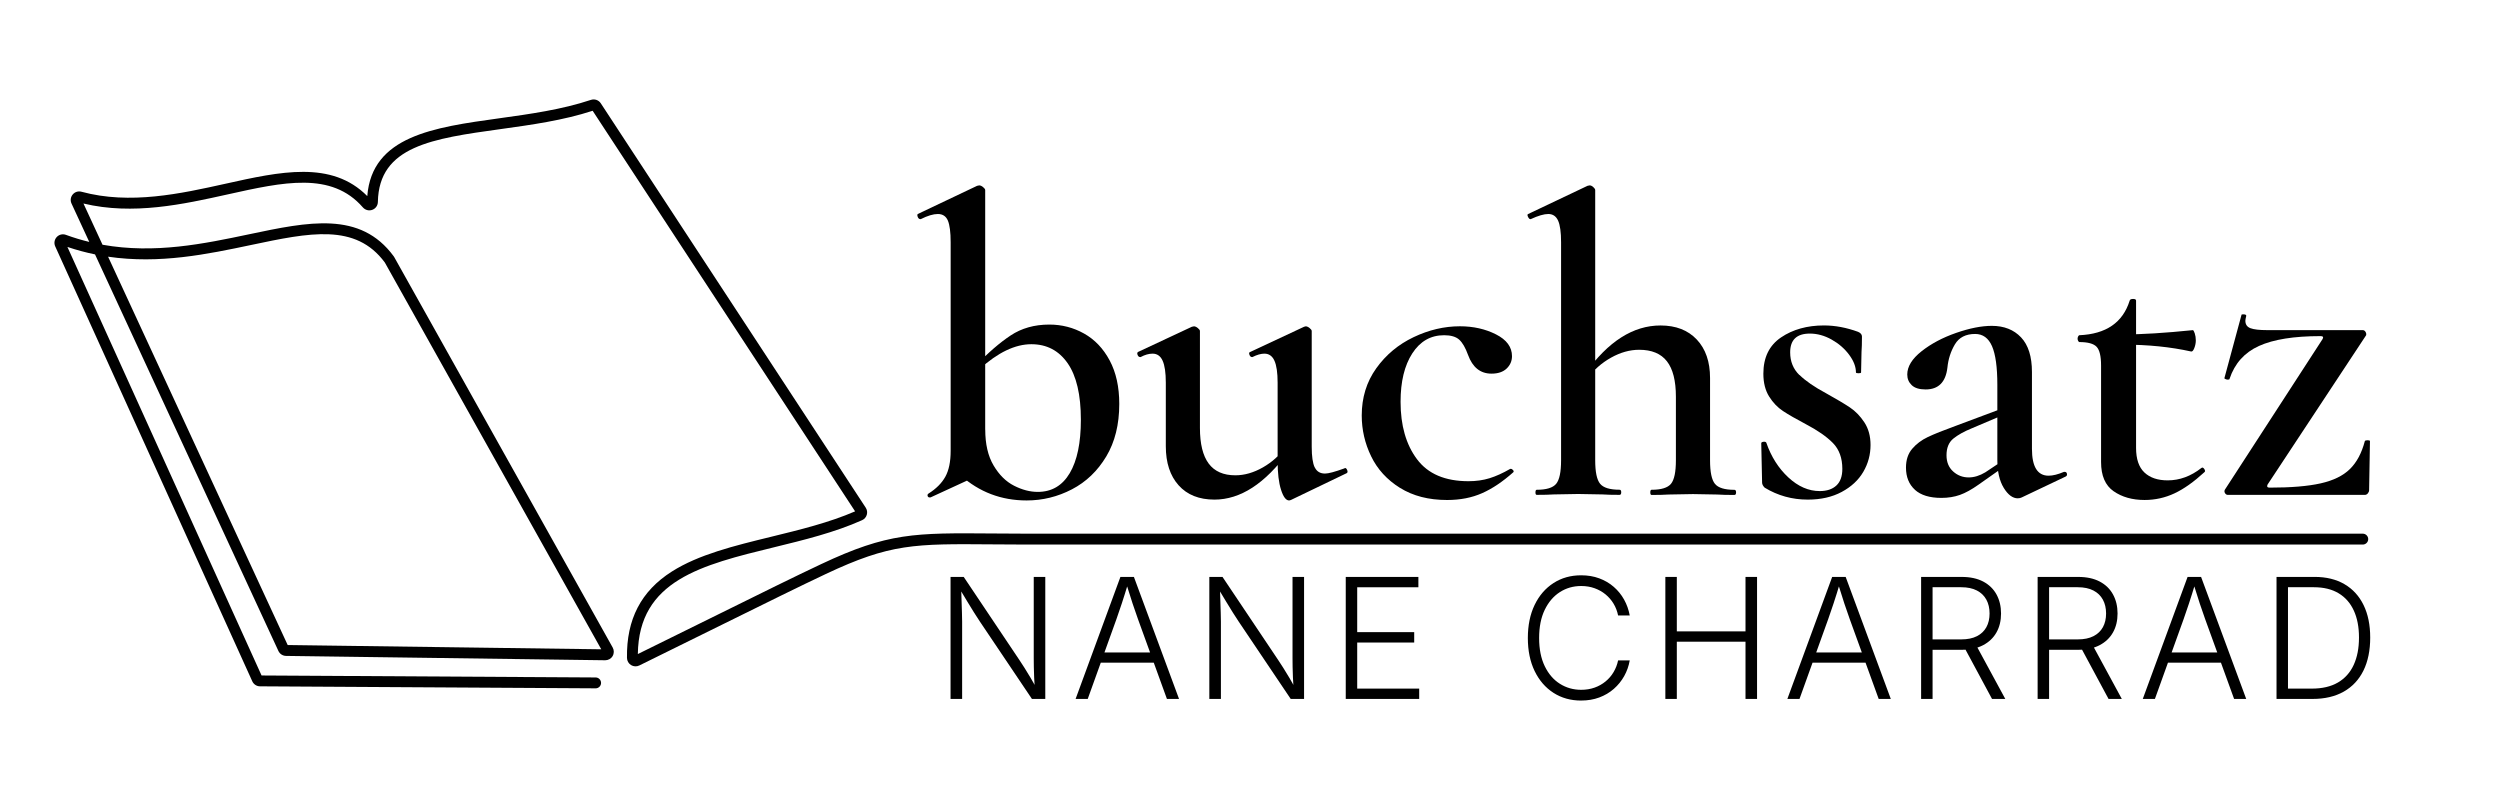
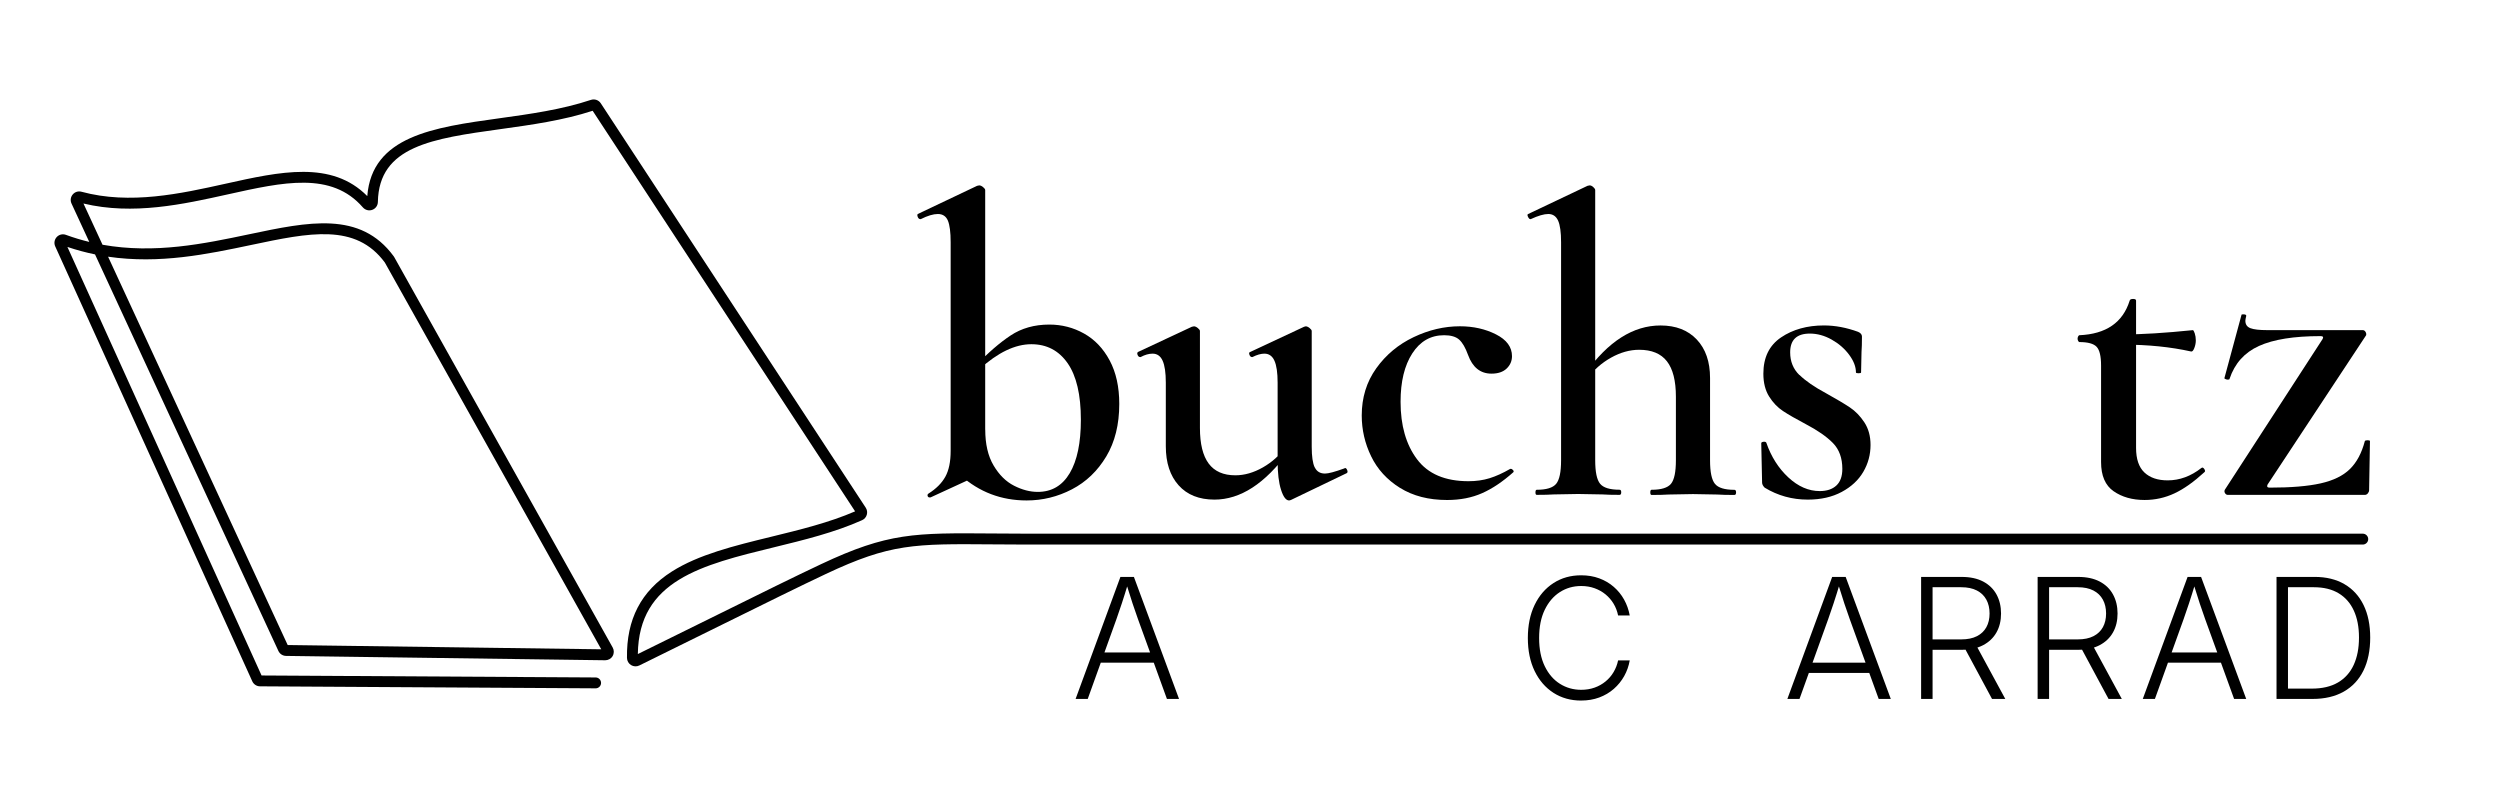
<svg xmlns="http://www.w3.org/2000/svg" id="doodle_buch_basis_Kopie" data-name="doodle buch basis Kopie" viewBox="0 0 1147.89 366.75">
  <g id="Pfade">
    <path d="M273.48,316.05h-.02l-154.08-.92c-1.52,0-2.91-.91-3.54-2.3L25.35,113.12c-.65-1.44-.38-3.12.7-4.28,1.07-1.16,2.73-1.56,4.21-1.01,3.6,1.32,7.18,2.39,10.73,3.25l-8.15-17.62c-.65-1.4-.43-2.99.56-4.17s2.53-1.65,4.01-1.25c22.31,6.05,45.59.88,66.13-3.68,25.05-5.57,48.76-10.84,65.1,5.68,2.15-27.6,30.51-31.55,60.49-35.71,14.18-1.97,28.84-4.01,42.21-8.47,1.68-.56,3.54.08,4.51,1.56l121.66,185.69c.63.96.81,2.15.48,3.26-.32,1.1-1.1,2-2.15,2.47-12.54,5.63-26.71,9.09-40.41,12.44-33.3,8.14-62.13,15.19-62.56,49.03,14.06-6.91,26.19-12.91,36.79-18.15,20.55-10.16,35.4-17.5,47.38-23.14,30.7-14.46,42.82-14.36,78.8-14.07,4.8.04,10.03.08,15.79.09h613.25c1.38,0,2.5,1.12,2.5,2.5s-1.12,2.5-2.5,2.5H471.63c-5.78-.01-11.02-.05-15.82-.09-36.08-.29-46.96-.38-76.63,13.6-11.94,5.63-26.77,12.96-47.3,23.1-10.99,5.43-23.63,11.68-38.34,18.91-1.21.59-2.63.53-3.78-.18-1.15-.71-1.86-1.94-1.88-3.29-.27-17.72,6.47-30.69,20.59-39.66,12.34-7.83,28.58-11.81,45.77-16.01,13.05-3.19,26.54-6.49,38.38-11.63l-120.5-183.93c-13.58,4.43-28.19,6.46-42.31,8.42-31.21,4.34-55.86,7.76-56.31,33.47-.03,1.62-1.03,3.03-2.56,3.59-1.54.57-3.24.12-4.33-1.12-14.41-16.56-36.47-11.65-62-5.98-20.43,4.54-43.51,9.67-66.29,4.2l8.75,18.93c24.05,4.3,46.75-.48,67.23-4.79,27.43-5.78,51.12-10.77,66.44,10.05.1.14.19.28.28.43l100.31,179.27c.68,1.22.66,2.72-.05,3.92-.71,1.2-2.03,1.91-3.42,1.91l-146.53-2c-1.5-.02-2.87-.91-3.5-2.27L43.63,116.81c-4.18-.86-8.41-1.99-12.68-3.43l89.15,196.77,153.39.91c1.38,0,2.49,1.13,2.49,2.51,0,1.38-1.13,2.49-2.5,2.49ZM132.1,296.17l143.97,1.96-99.37-177.59c-13.41-18.17-34.57-13.71-61.35-8.07-20.01,4.22-42.1,8.87-65.73,5.39l82.47,178.31Z" />
    <g>
      <g>
        <path d="M426.9,228.41c-.52,0-.85-.23-.98-.69-.13-.46,0-.82.39-1.08,3.53-2.22,6.11-4.8,7.74-7.74,1.63-2.94,2.45-6.89,2.45-11.86v-95.84c0-4.57-.43-7.87-1.27-9.9-.85-2.02-2.39-3.04-4.61-3.04-2.09,0-4.7.78-7.84,2.35h-.2c-.52,0-.92-.32-1.18-.98-.26-.65-.26-1.11,0-1.37l27.24-12.94.98-.2c.52,0,1.11.26,1.76.78.65.52.98.98.98,1.37v129.56l-25.09,11.56h-.39ZM441.01,218.22l11.37-20.97c0,6.66,1.27,12.15,3.82,16.46s5.68,7.42,9.41,9.31c3.72,1.9,7.35,2.84,10.88,2.84,6.4,0,11.3-2.87,14.7-8.62,3.4-5.75,5.1-13.92,5.1-24.5,0-11.5-2.03-20.15-6.08-25.97-4.05-5.81-9.6-8.72-16.66-8.72-7.45,0-15.36,3.79-23.72,11.37l-1.76-1.57c5.62-5.88,10.94-10.49,15.97-13.82,5.03-3.33,10.94-5,17.74-5,5.75,0,11.07,1.37,15.97,4.12,4.9,2.74,8.82,6.86,11.76,12.35,2.94,5.49,4.41,12.15,4.41,19.99,0,9.41-1.99,17.44-5.98,24.11-3.99,6.66-9.25,11.7-15.78,15.09-6.54,3.4-13.46,5.1-20.78,5.1-11.63,0-21.76-3.85-30.38-11.56Z" />
        <path d="M541.17,222.83c-3.92-4.38-5.88-10.35-5.88-17.93v-29.2c0-4.57-.49-7.94-1.47-10.09-.98-2.16-2.52-3.23-4.61-3.23-1.7,0-3.53.52-5.49,1.57h-.2c-.52,0-.92-.32-1.18-.98-.26-.65-.2-1.11.2-1.37l24.7-11.56.98-.2c.52,0,1.11.26,1.76.78.65.52.98.98.98,1.37v44.49c0,7.32,1.34,12.77,4.02,16.37,2.68,3.6,6.76,5.39,12.25,5.39,4.18,0,8.39-1.21,12.64-3.63,4.24-2.42,7.74-5.59,10.49-9.51l1.18,2.35c-10.72,14.64-22.02,21.95-33.91,21.95-7.06,0-12.54-2.19-16.46-6.57ZM603.69,214.6c.91,1.9,2.48,2.84,4.7,2.84,1.57,0,4.51-.78,8.82-2.35l.39-.2c.39,0,.72.33.98.98.26.66.2,1.11-.2,1.37l-25.68,12.35-.78.2c-1.44,0-2.68-1.64-3.72-4.9-1.05-3.26-1.57-7.64-1.57-13.13v-36.06c0-4.57-.49-7.94-1.47-10.09-.98-2.16-2.52-3.23-4.61-3.23-1.57,0-3.4.52-5.49,1.57h-.2c-.52,0-.92-.36-1.18-1.08-.26-.72-.13-1.14.39-1.27l24.7-11.56.78-.2c.52,0,1.11.26,1.76.78.65.52.98.98.98,1.37v53.12c0,4.44.46,7.61,1.37,9.51Z" />
        <path d="M642.79,224c-5.95-3.72-10.36-8.56-13.23-14.5-2.88-5.94-4.31-12.18-4.31-18.72,0-8.23,2.22-15.45,6.66-21.66,4.44-6.21,10.16-10.98,17.15-14.31,6.99-3.33,14.08-5,21.27-5,6.14,0,11.66,1.24,16.56,3.72,4.9,2.48,7.35,5.82,7.35,10,0,2.22-.82,4.12-2.45,5.68-1.64,1.57-3.95,2.35-6.96,2.35-5.1,0-8.69-2.87-10.78-8.62-1.18-3.26-2.52-5.59-4.02-6.96-1.5-1.37-3.82-2.06-6.96-2.06-6.14,0-11.01,2.78-14.6,8.33-3.6,5.56-5.39,12.97-5.39,22.25,0,10.85,2.51,19.63,7.55,26.36,5.03,6.73,12.9,10.09,23.62,10.09,3.53,0,6.76-.46,9.7-1.37,2.94-.91,6.11-2.35,9.51-4.31h.2c.39,0,.75.2,1.08.59.32.39.36.72.1.98-4.84,4.31-9.6,7.52-14.31,9.6-4.7,2.09-10.06,3.14-16.07,3.14-8.5,0-15.71-1.86-21.66-5.59Z" />
        <path d="M705.02,226.06c0-.78.2-1.18.59-1.18,4.44,0,7.41-.91,8.92-2.74,1.5-1.83,2.25-5.42,2.25-10.78v-100.16c0-4.57-.46-7.87-1.37-9.9-.92-2.02-2.42-3.04-4.51-3.04-1.96,0-4.64.78-8.04,2.35h-.2c-.39,0-.75-.36-1.08-1.08-.33-.72-.29-1.14.1-1.27l27.24-12.94.98-.2c.52,0,1.08.26,1.67.78.59.52.88.98.88,1.37v124.07c0,5.36.75,8.95,2.25,10.78,1.5,1.83,4.47,2.74,8.92,2.74.52,0,.78.39.78,1.18s-.26,1.18-.78,1.18c-3.27,0-5.88-.06-7.84-.2l-11.17-.2-11.17.2c-1.96.13-4.58.2-7.84.2-.39,0-.59-.39-.59-1.18ZM757.74,226.06c0-.78.2-1.18.59-1.18,4.44,0,7.41-.91,8.92-2.74,1.5-1.83,2.25-5.42,2.25-10.78v-29.2c0-7.32-1.37-12.74-4.12-16.27-2.74-3.53-6.99-5.29-12.74-5.29-4.31,0-8.62,1.21-12.94,3.63-4.31,2.42-7.91,5.59-10.78,9.51l-.98-2.35c10.45-14.63,21.95-21.95,34.5-21.95,7.06,0,12.61,2.16,16.66,6.47,4.05,4.31,6.08,10.19,6.08,17.64v37.83c0,5.36.75,8.95,2.25,10.78,1.5,1.83,4.47,2.74,8.92,2.74.52,0,.78.39.78,1.18s-.26,1.18-.78,1.18c-3.27,0-5.88-.06-7.84-.2l-11.17-.2-11.17.2c-1.96.13-4.58.2-7.84.2-.39,0-.59-.39-.59-1.18Z" />
        <path d="M826.24,172.16c2.81,2.74,6.89,5.56,12.25,8.43,4.7,2.62,8.33,4.77,10.88,6.47,2.55,1.7,4.77,3.99,6.66,6.86,1.89,2.88,2.84,6.34,2.84,10.39,0,4.44-1.11,8.56-3.33,12.35-2.22,3.79-5.52,6.86-9.9,9.21-4.38,2.35-9.57,3.53-15.58,3.53-7.19,0-13.79-1.83-19.8-5.49-.78-.78-1.18-1.57-1.18-2.35l-.39-18.03c0-.39.36-.62,1.08-.69.72-.06,1.14.1,1.27.49,2.22,6.4,5.59,11.7,10.09,15.88,4.51,4.18,9.31,6.27,14.41,6.27,3.26,0,5.81-.85,7.64-2.55,1.83-1.7,2.74-4.24,2.74-7.64,0-4.96-1.44-8.92-4.31-11.86-2.88-2.94-7.06-5.85-12.54-8.72-4.44-2.35-7.91-4.34-10.39-5.98-2.48-1.63-4.61-3.85-6.37-6.66-1.76-2.81-2.65-6.3-2.65-10.49,0-7.45,2.71-13,8.13-16.66,5.42-3.66,11.99-5.49,19.7-5.49,5.1,0,10.32.98,15.68,2.94,1.18.52,1.76,1.24,1.76,2.16,0,3.01-.07,5.36-.2,7.06l-.2,9.41c0,.26-.39.39-1.18.39s-1.18-.13-1.18-.39c0-2.61-1.05-5.32-3.14-8.13-2.09-2.81-4.77-5.13-8.04-6.96-3.27-1.83-6.6-2.74-10-2.74-6.01,0-9.02,2.88-9.02,8.62,0,4.18,1.4,7.64,4.21,10.39Z" />
-         <path d="M879.26,224.89c-2.74-2.48-4.12-5.88-4.12-10.19,0-3.53.95-6.4,2.84-8.62,1.89-2.22,4.28-4.02,7.15-5.39,2.87-1.37,7.18-3.1,12.94-5.19l20.97-7.84.59,2.94-14.31,6.08c-3.53,1.44-6.34,3.01-8.43,4.7-2.09,1.7-3.14,4.25-3.14,7.64,0,3.14,1.01,5.62,3.04,7.45,2.02,1.83,4.41,2.74,7.15,2.74,2.48,0,5.03-.78,7.64-2.35l10.58-7.06.2,2.94-13.92,9.8c-3.14,2.22-5.98,3.79-8.53,4.7-2.55.91-5.39,1.37-8.53,1.37-5.36,0-9.41-1.24-12.15-3.72ZM926.5,228.81c-2.35,0-4.51-1.6-6.47-4.8-1.96-3.2-2.94-7.48-2.94-12.84v-34.5c0-8.1-.82-14.01-2.45-17.74-1.63-3.72-4.21-5.59-7.74-5.59-4.31,0-7.42,1.6-9.31,4.8-1.9,3.2-3.04,6.76-3.43,10.68-.78,6.66-4.12,10-10,10-2.88,0-5-.65-6.37-1.96-1.37-1.3-2.06-2.94-2.06-4.9,0-3.66,2.19-7.22,6.57-10.68,4.38-3.46,9.67-6.27,15.88-8.43,6.21-2.16,11.66-3.23,16.37-3.23,5.62,0,10.09,1.76,13.43,5.29,3.33,3.53,5,8.82,5,15.88v35.28c0,8.23,2.55,12.35,7.64,12.35,1.96,0,4.31-.59,7.06-1.76h.39c.52,0,.85.29.98.88.13.59-.07,1.01-.59,1.27l-20.19,9.6c-.52.26-1.11.39-1.76.39Z" />
        <path d="M970.5,225.57c-3.86-2.68-5.78-7.15-5.78-13.43v-44.3c0-4.31-.69-7.18-2.06-8.62-1.37-1.44-4.02-2.16-7.94-2.16-.13,0-.29-.16-.49-.49-.2-.32-.29-.69-.29-1.08s.1-.75.29-1.08c.2-.32.36-.49.49-.49,12.28-.52,19.99-5.81,23.13-15.88.13-.52.65-.78,1.57-.78s1.37.26,1.37.78v67.62c0,5.1,1.27,8.85,3.82,11.27,2.55,2.42,6.11,3.63,10.68,3.63,5.49,0,10.65-1.89,15.48-5.68l.39-.2c.39,0,.75.29,1.08.88s.29,1.01-.1,1.27c-4.84,4.44-9.41,7.68-13.72,9.7-4.31,2.02-8.89,3.04-13.72,3.04-5.62,0-10.36-1.34-14.21-4.02ZM975.1,158.25v-4.7c8.36,0,18.94-.65,31.75-1.96.26,0,.55.49.88,1.47.32.98.49,2.06.49,3.23s-.23,2.35-.69,3.53c-.46,1.18-.95,1.7-1.47,1.57-9.41-2.09-19.73-3.14-30.97-3.14Z" />
        <path d="M1065.46,154.33c-12.15,0-21.56,1.5-28.22,4.51-6.66,3.01-11.17,8.04-13.52,15.09,0,.26-.26.39-.78.39-.39,0-.78-.1-1.18-.29-.39-.2-.52-.36-.39-.49l7.84-29.01c0-.13.26-.2.78-.2,1.04,0,1.5.26,1.37.78-.26,1.05-.39,1.76-.39,2.16,0,1.7.78,2.84,2.35,3.43,1.57.59,4.12.88,7.64.88h43.9c.52,0,.95.26,1.27.78.33.52.42,1.05.29,1.57l-45.28,68.6c-.39.92-.07,1.37.98,1.37,9.8,0,17.61-.65,23.42-1.96,5.81-1.3,10.29-3.49,13.43-6.57,3.14-3.07,5.42-7.35,6.86-12.84.13-.26.55-.39,1.27-.39s1.08.13,1.08.39l-.39,22.54c0,.52-.2,1.01-.59,1.47-.39.46-.85.69-1.37.69h-62.92c-.52,0-.95-.26-1.27-.78-.33-.52-.36-1.04-.1-1.57l44.88-69.19c.52-.91.2-1.37-.98-1.37Z" />
      </g>
      <g>
-         <path d="M436.45,320.92v-56.02h6.05l25.57,38.16c.7,1.03,1.48,2.23,2.35,3.61.86,1.38,1.77,2.87,2.73,4.47.95,1.6,1.88,3.27,2.78,5l-.79.19c-.13-1.75-.23-3.49-.3-5.21s-.13-3.34-.15-4.87c-.03-1.53-.04-2.87-.04-4.02v-37.33h5.3v56.02h-6.13l-23.87-35.49c-.88-1.33-1.78-2.73-2.71-4.19-.93-1.47-1.95-3.13-3.06-4.98-1.12-1.85-2.41-4.01-3.89-6.47l1.02-.26c.08,2.31.14,4.46.21,6.47.06,2.01.12,3.8.17,5.38.05,1.58.08,2.92.08,4.02v35.53h-5.3Z" />
        <path d="M493.87,320.92l20.57-56.02h6.2l20.72,56.02h-5.56l-13.31-36.7c-.75-2.06-1.57-4.43-2.46-7.12s-1.92-5.95-3.1-9.76h1.2c-1.15,3.83-2.18,7.11-3.08,9.83s-1.7,5.07-2.41,7.05l-13.2,36.7h-5.56ZM503.49,304.27v-4.7h28.24v4.7h-28.24Z" />
-         <path d="M555.27,320.92v-56.02h6.05l25.57,38.16c.7,1.03,1.48,2.23,2.35,3.61.86,1.38,1.77,2.87,2.73,4.47.95,1.6,1.88,3.27,2.78,5l-.79.19c-.13-1.75-.23-3.49-.3-5.21s-.13-3.34-.15-4.87c-.03-1.53-.04-2.87-.04-4.02v-37.33h5.3v56.02h-6.13l-23.87-35.49c-.88-1.33-1.78-2.73-2.71-4.19-.93-1.47-1.95-3.13-3.06-4.98-1.12-1.85-2.41-4.01-3.89-6.47l1.02-.26c.08,2.31.14,4.46.21,6.47.06,2.01.12,3.8.17,5.38.05,1.58.08,2.92.08,4.02v35.53h-5.3Z" />
-         <path d="M617.91,320.92v-56.02h33.35v4.74h-28.09v20.6h26.17v4.77h-26.17v21.17h28.46v4.74h-33.73Z" />
        <path d="M726,321.67c-4.79,0-9.02-1.18-12.71-3.55-3.68-2.37-6.57-5.7-8.65-10-2.08-4.3-3.12-9.36-3.12-15.17s1.04-10.91,3.12-15.21c2.08-4.3,4.96-7.64,8.65-10.02,3.68-2.38,7.92-3.57,12.71-3.57,3.01,0,5.77.46,8.29,1.39,2.52.93,4.74,2.23,6.67,3.91,1.93,1.68,3.52,3.63,4.76,5.87,1.24,2.23,2.1,4.65,2.58,7.26h-5.34c-.4-1.96-1.09-3.75-2.07-5.38-.98-1.63-2.21-3.05-3.68-4.27-1.48-1.22-3.16-2.16-5.04-2.84s-3.94-1.02-6.17-1.02c-3.61,0-6.87.93-9.78,2.8-2.91,1.87-5.22,4.57-6.94,8.12-1.72,3.55-2.58,7.86-2.58,12.95s.86,9.41,2.58,12.95c1.72,3.55,4.04,6.24,6.96,8.08,2.92,1.84,6.17,2.76,9.76,2.76,2.23,0,4.29-.34,6.17-1.01s3.56-1.62,5.04-2.84c1.48-1.22,2.71-2.64,3.68-4.29s1.67-3.43,2.07-5.36h5.34c-.45,2.58-1.3,4.98-2.54,7.2-1.24,2.22-2.83,4.17-4.76,5.87-1.93,1.69-4.16,3.01-6.69,3.95-2.53.94-5.3,1.41-8.31,1.41Z" />
-         <path d="M764.66,320.92v-56.02h5.26v25h31.54v-25h5.3v56.02h-5.3v-26.28h-31.54v26.28h-5.26Z" />
-         <path d="M820.68,320.92l20.57-56.02h6.2l20.72,56.02h-5.56l-13.31-36.7c-.75-2.06-1.57-4.43-2.46-7.12s-1.92-5.95-3.1-9.76h1.2c-1.15,3.83-2.18,7.11-3.08,9.83s-1.7,5.07-2.41,7.05l-13.2,36.7h-5.56ZM830.31,304.27v-4.7h28.24v4.7h-28.24Z" />
+         <path d="M820.68,320.92l20.57-56.02h6.2l20.72,56.02h-5.56l-13.31-36.7c-.75-2.06-1.57-4.43-2.46-7.12s-1.92-5.95-3.1-9.76h1.2c-1.15,3.83-2.18,7.11-3.08,9.83s-1.7,5.07-2.41,7.05l-13.2,36.7h-5.56ZM830.31,304.27h28.24v4.7h-28.24Z" />
        <path d="M882.09,320.92v-56.02h18.65c3.88,0,7.17.71,9.85,2.12,2.68,1.42,4.72,3.39,6.11,5.92,1.39,2.53,2.09,5.45,2.09,8.76s-.7,6.21-2.11,8.7c-1.4,2.49-3.45,4.44-6.15,5.85s-5.98,2.11-9.87,2.11h-15.64v-4.78h15.53c2.86,0,5.25-.49,7.16-1.47,1.92-.98,3.36-2.35,4.34-4.12.98-1.77,1.47-3.87,1.47-6.3s-.49-4.55-1.47-6.35-2.43-3.21-4.36-4.21-4.32-1.5-7.18-1.5h-13.16v51.28h-5.26ZM914.65,320.92l-13.61-25.3h5.98l13.72,25.3h-6.09Z" />
        <path d="M935.59,320.92v-56.02h18.65c3.88,0,7.17.71,9.85,2.12s4.72,3.39,6.11,5.92c1.39,2.53,2.09,5.45,2.09,8.76s-.7,6.21-2.11,8.7-3.45,4.44-6.15,5.85-5.98,2.11-9.87,2.11h-15.64v-4.78h15.53c2.86,0,5.24-.49,7.16-1.47,1.92-.98,3.37-2.35,4.34-4.12.98-1.77,1.47-3.87,1.47-6.3s-.49-4.55-1.47-6.35-2.43-3.21-4.36-4.21c-1.93-1-4.32-1.5-7.18-1.5h-13.16v51.28h-5.26ZM968.15,320.92l-13.61-25.3h5.98l13.72,25.3h-6.09Z" />
        <path d="M983.87,320.92l20.57-56.02h6.2l20.72,56.02h-5.56l-13.31-36.7c-.75-2.06-1.57-4.43-2.46-7.12s-1.92-5.95-3.1-9.76h1.2c-1.15,3.83-2.18,7.11-3.08,9.83s-1.71,5.07-2.41,7.05l-13.2,36.7h-5.56ZM993.5,304.27v-4.7h28.24v4.7h-28.24Z" />
        <path d="M1050.54,264.9v56.02h-5.26v-56.02h5.26ZM1061.78,320.92h-13.61v-4.74h13.31c4.79,0,8.78-.93,11.99-2.8,3.21-1.87,5.62-4.56,7.24-8.07,1.62-3.51,2.43-7.69,2.43-12.56s-.79-8.94-2.37-12.39-3.9-6.1-6.97-7.95-6.86-2.78-11.37-2.78h-14.44v-4.74h14.78c5.34,0,9.91,1.12,13.72,3.35,3.81,2.23,6.73,5.43,8.76,9.59,2.03,4.16,3.04,9.14,3.04,14.93s-1.03,10.94-3.1,15.13c-2.07,4.2-5.08,7.42-9.02,9.66-3.95,2.24-8.74,3.37-14.38,3.37Z" />
      </g>
    </g>
  </g>
</svg>